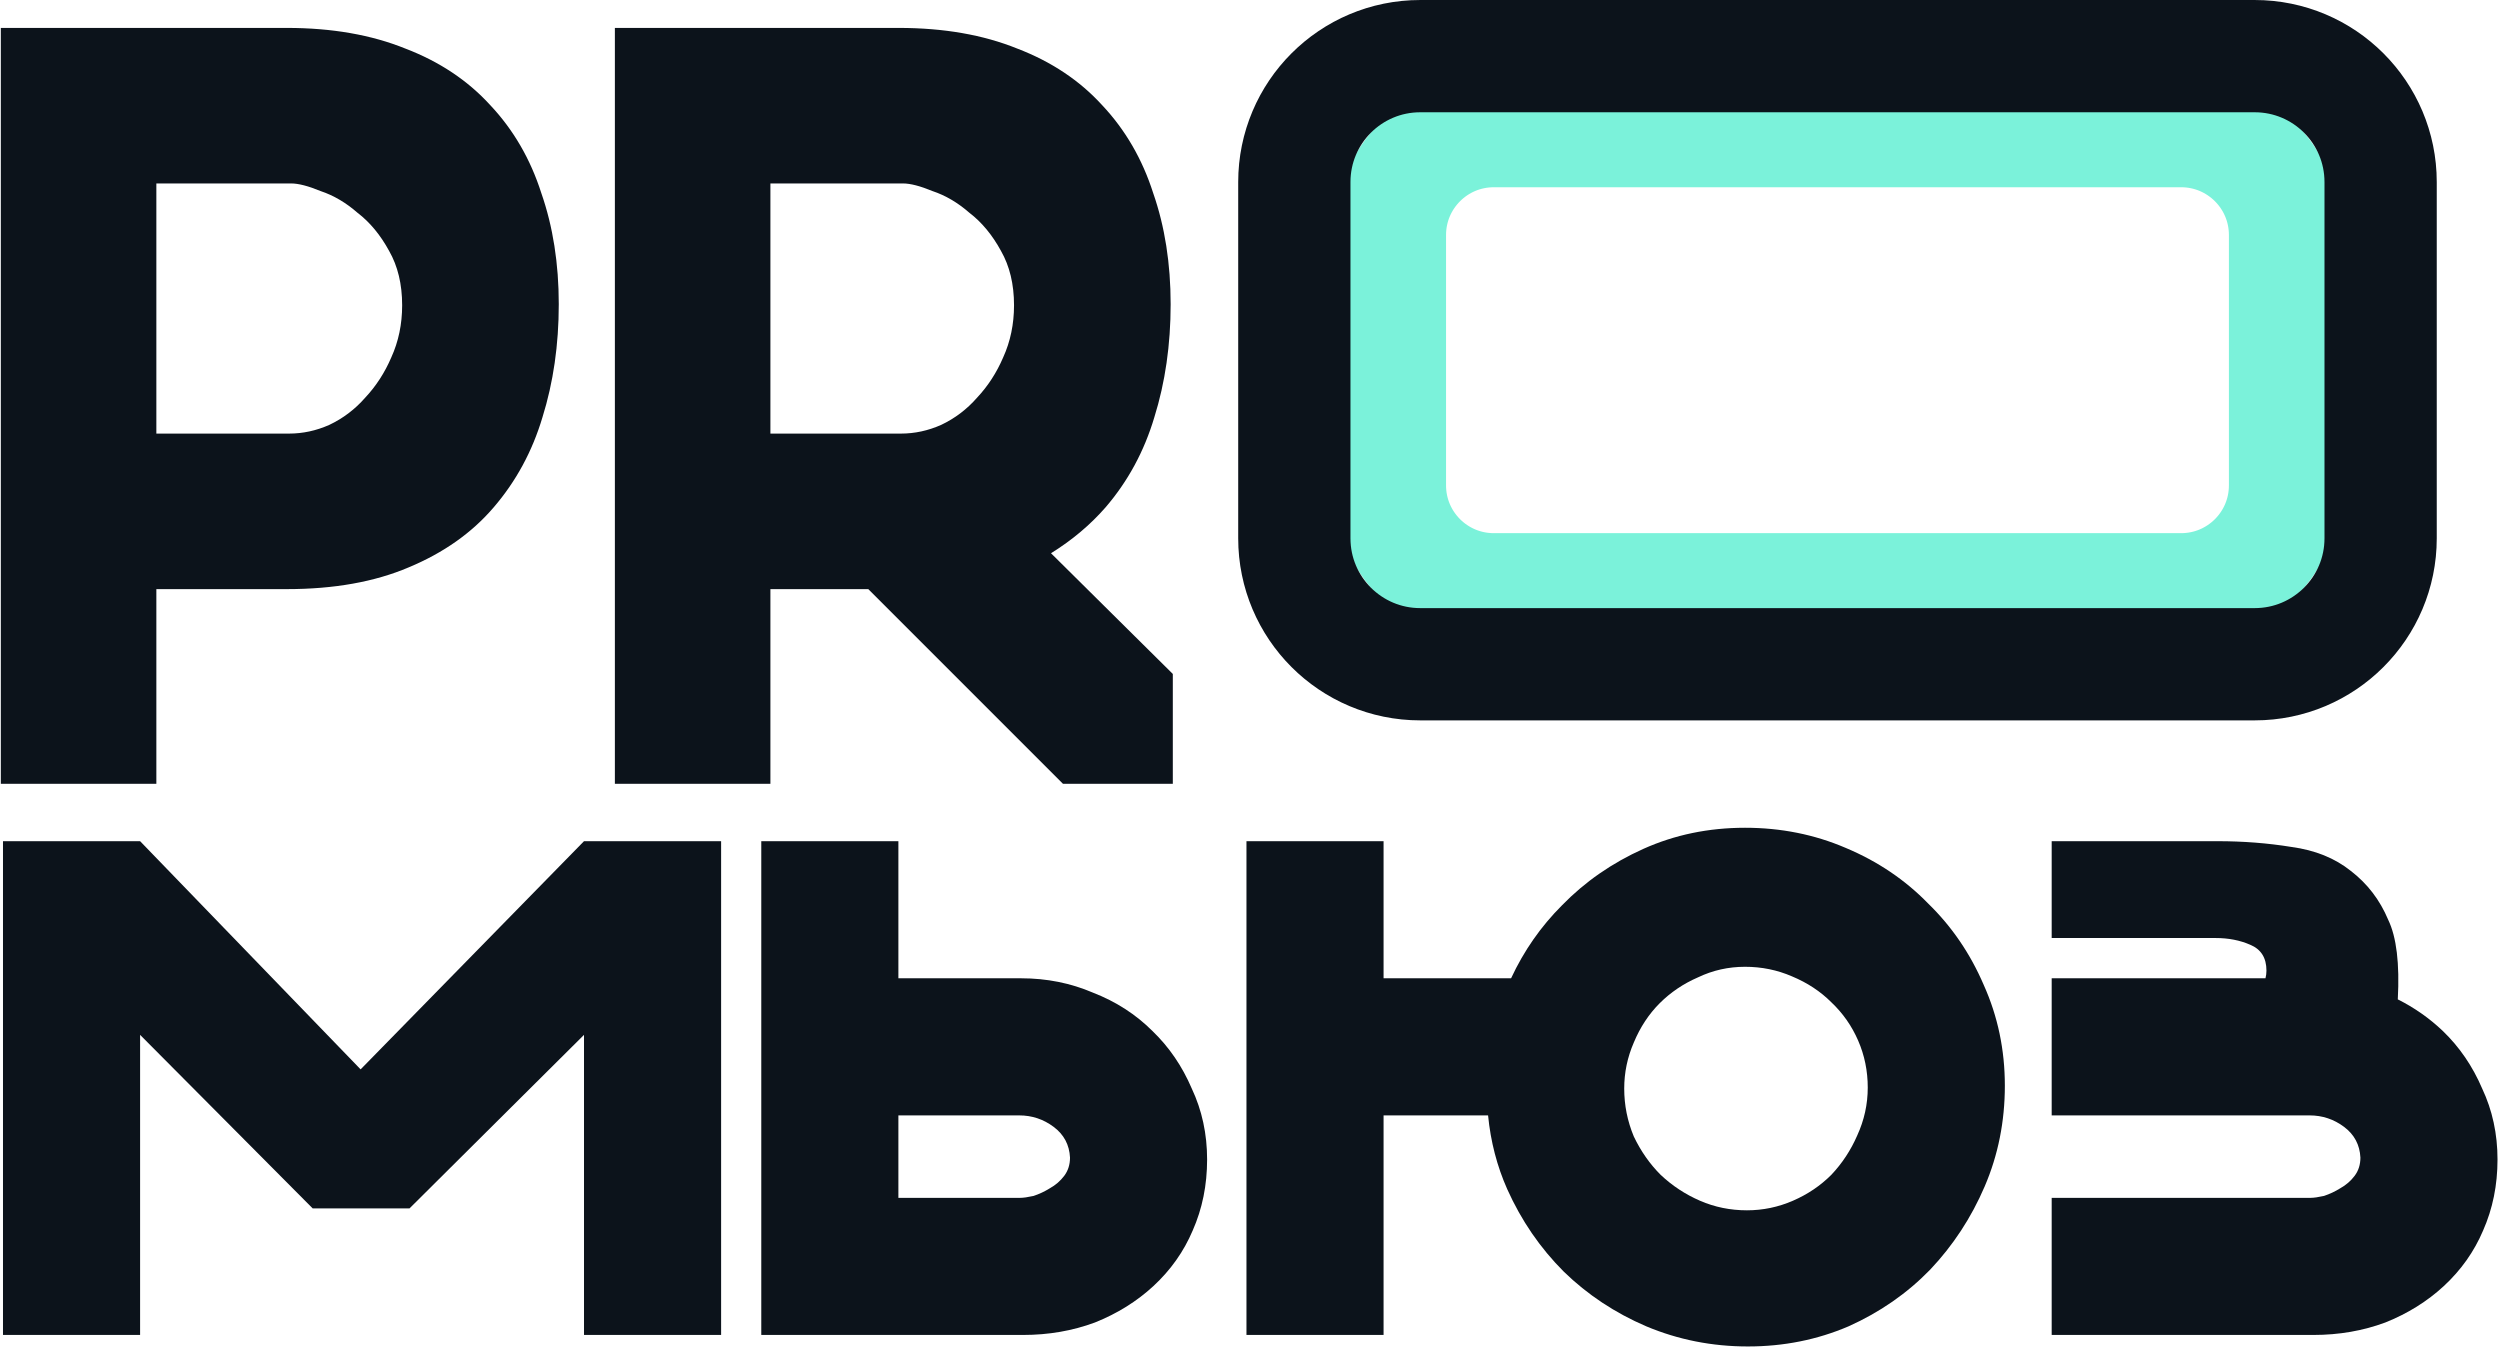
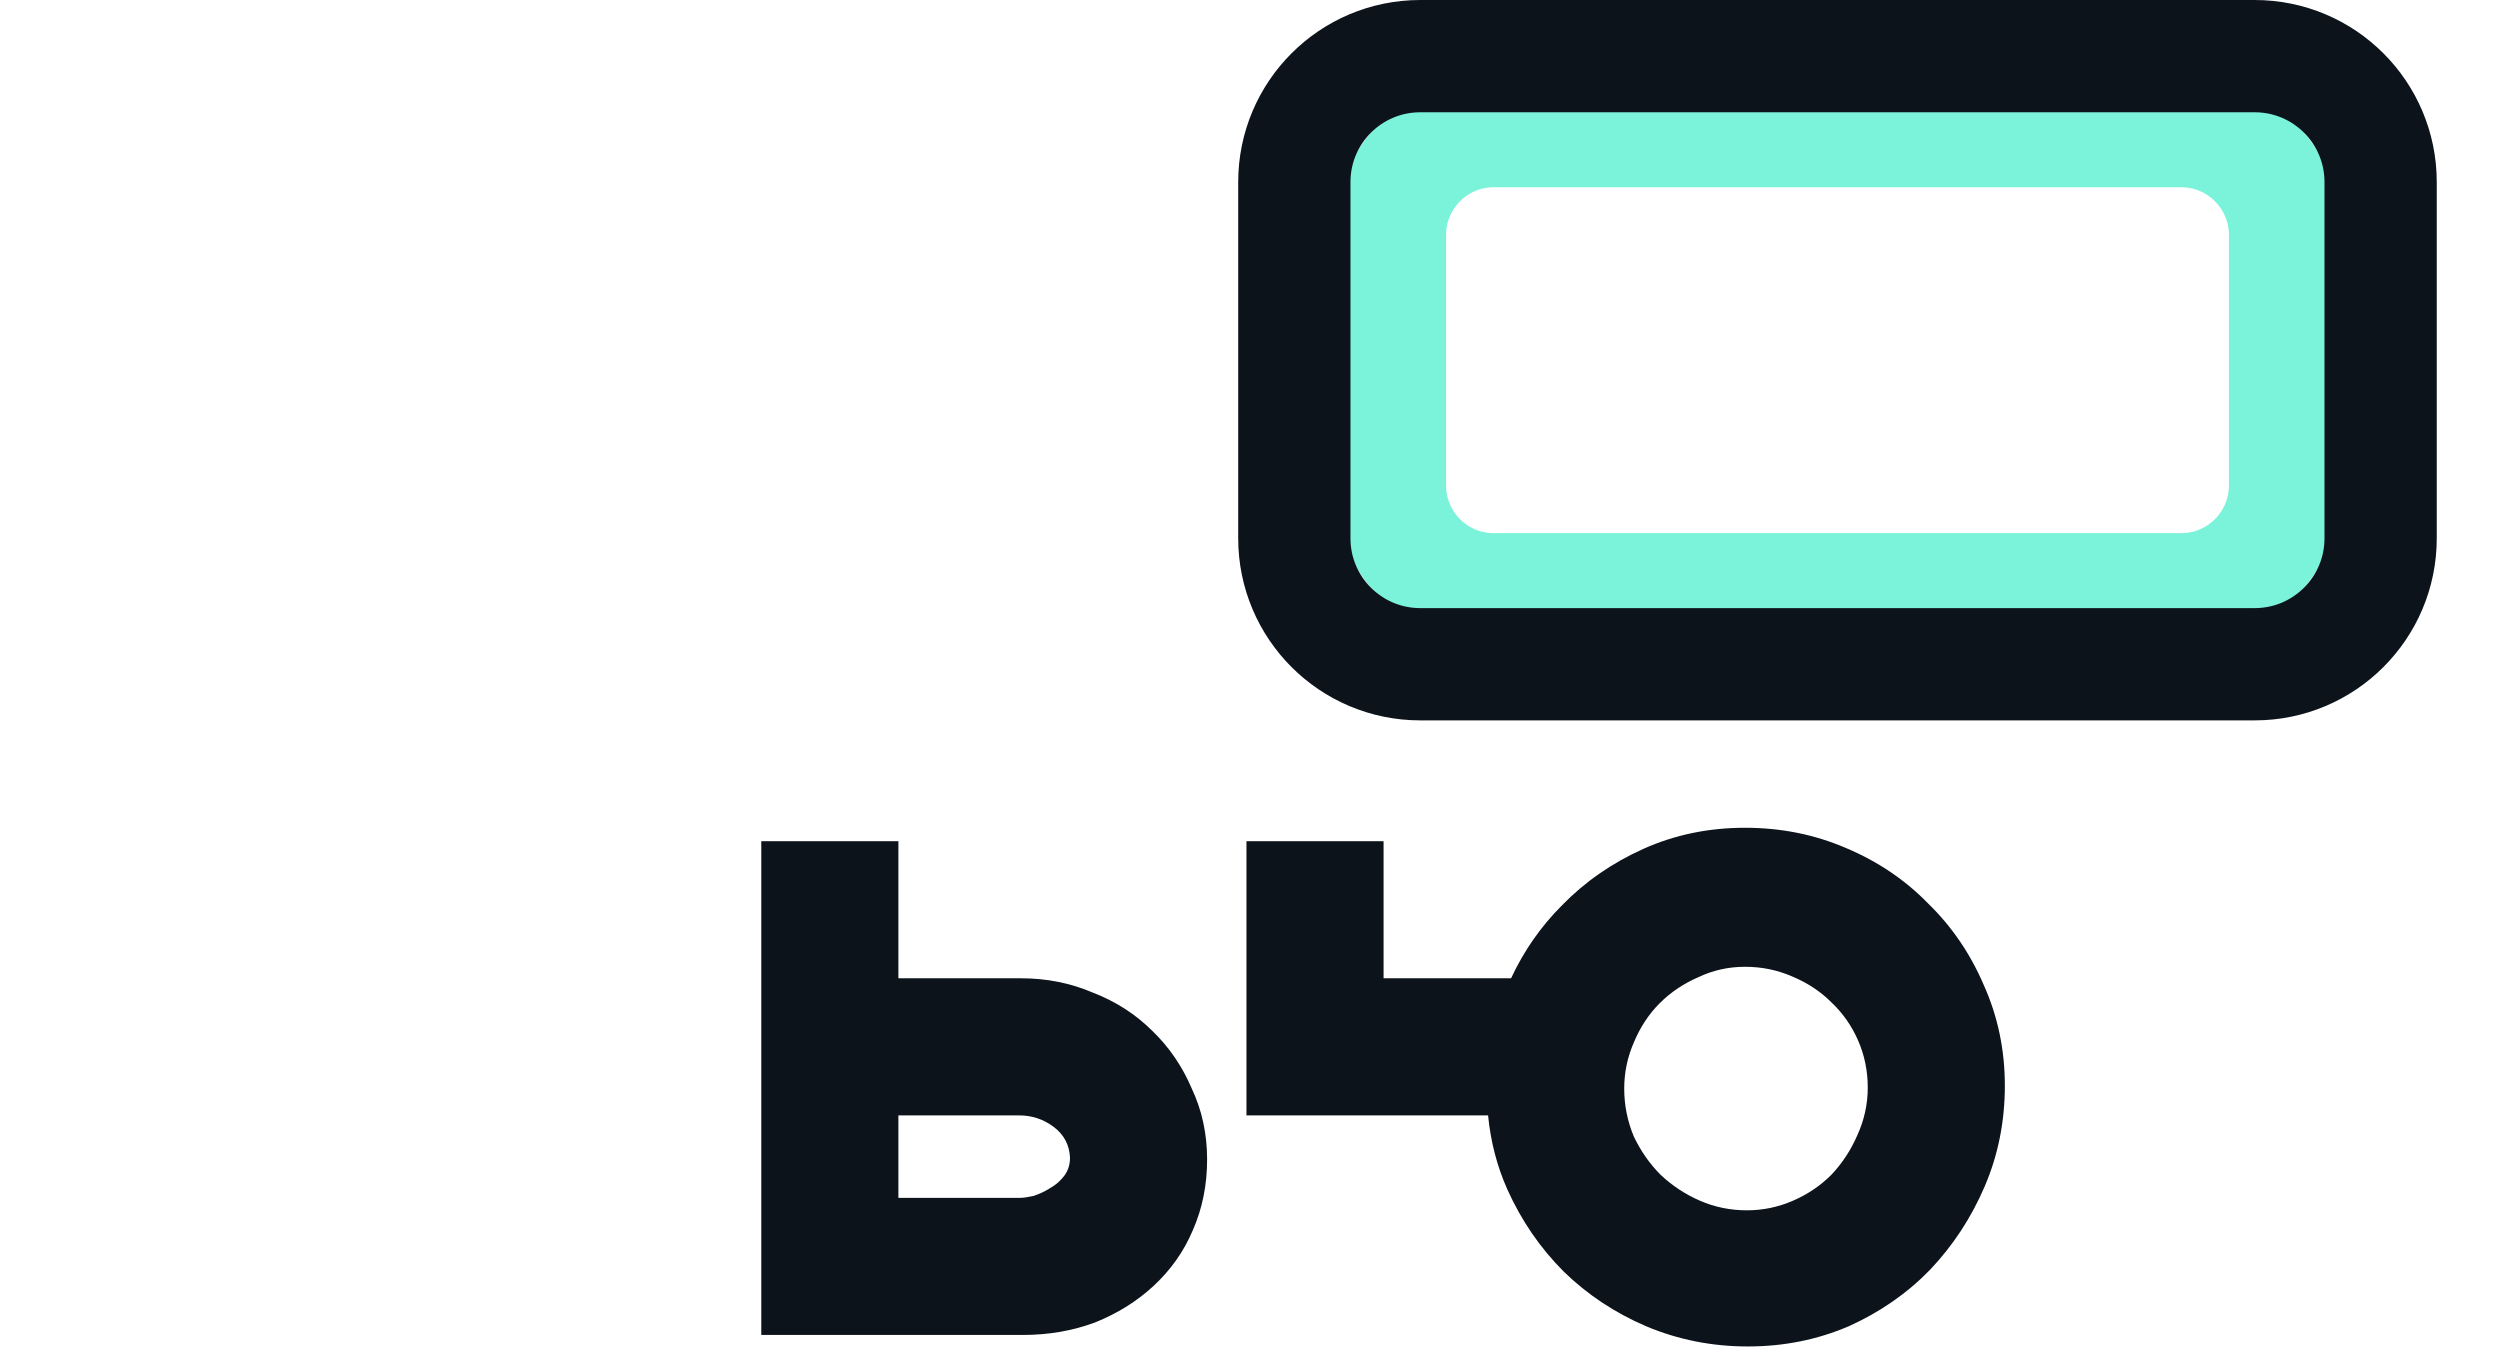
<svg xmlns="http://www.w3.org/2000/svg" width="704" height="380" viewBox="0 0 704 380" fill="none">
-   <path d="M216.946 165.897V220.718H173.15V7.862H253.086C265.745 7.862 276.872 9.802 286.469 13.682C296.065 17.357 304.028 22.665 310.358 29.608C316.891 36.55 321.69 44.819 324.752 54.415C328.019 63.807 329.653 74.221 329.653 85.654C329.653 97.088 328.121 107.706 325.059 117.506C322.2 127.103 317.606 135.576 311.277 142.926C306.989 147.827 301.884 152.114 295.963 155.79L330.265 189.785V220.718H299.332L244.51 165.897H216.946ZM216.946 122.1H253.698C257.578 122.1 261.355 121.284 265.03 119.65C268.91 117.813 272.278 115.26 275.137 111.993C278.2 108.727 280.65 104.949 282.487 100.662C284.529 96.17 285.55 91.269 285.55 85.961C285.55 80.04 284.325 74.935 281.875 70.647C279.425 66.155 276.464 62.582 272.993 59.928C269.726 57.069 266.255 55.028 262.58 53.803C259.109 52.373 256.353 51.659 254.311 51.659H216.946V122.1Z" fill="#0C131B" />
-   <path d="M44.03 122.1H81.394C85.274 122.1 89.051 121.284 92.726 119.65C96.606 117.813 99.975 115.26 102.833 111.993C105.896 108.727 108.346 104.949 110.183 100.662C112.225 96.17 113.246 91.269 113.246 85.961C113.246 80.04 112.021 74.935 109.571 70.647C107.121 66.155 104.16 62.582 100.689 59.928C97.422 57.069 93.951 55.028 90.276 53.803C86.805 52.373 84.049 51.659 82.007 51.659H44.03V122.1ZM44.03 165.897V220.718H0.233V7.862H80.782C93.441 7.862 104.569 9.802 114.165 13.682C123.761 17.357 131.724 22.665 138.054 29.608C144.587 36.55 149.386 44.819 152.448 54.415C155.715 63.807 157.349 74.221 157.349 85.654C157.349 97.088 155.817 107.706 152.755 117.506C149.896 127.103 145.302 135.576 138.973 142.926C132.847 150.073 124.884 155.688 115.084 159.771C105.487 163.855 94.053 165.897 80.782 165.897H44.03Z" fill="#0C131B" />
-   <path d="M638.232 273.327C638.232 269.727 636.702 267.297 633.642 266.037C630.762 264.777 627.522 264.147 623.922 264.147H577.754V236.878H624.462C631.662 236.878 638.592 237.418 645.251 238.498C651.911 239.398 657.491 241.648 661.991 245.248C666.671 248.847 670.18 253.437 672.52 259.017C674.86 263.877 675.76 271.347 675.22 281.426C679.9 283.766 684.13 286.736 687.91 290.336C692.59 294.836 696.28 300.236 698.979 306.535C701.859 312.655 703.299 319.315 703.299 326.515C703.299 333.714 701.949 340.374 699.249 346.494C696.729 352.434 693.04 357.653 688.18 362.153C683.5 366.473 678.01 369.893 671.71 372.413C665.411 374.753 658.661 375.923 651.461 375.923H577.754V337.314H650.651C651.551 337.314 652.811 337.134 654.431 336.774C656.051 336.234 657.581 335.514 659.021 334.614C660.641 333.714 661.991 332.544 663.071 331.104C664.151 329.664 664.691 327.954 664.691 325.975C664.511 322.375 662.981 319.495 660.101 317.335C657.221 315.175 653.981 314.095 650.381 314.095H577.754V275.486H637.962C638.142 274.766 638.232 274.046 638.232 273.327Z" fill="#0C131B" />
-   <path d="M351.004 375.923V236.878H389.613V275.486H425.522C429.122 267.747 433.891 260.907 439.831 254.967C446.311 248.307 453.961 242.998 462.78 239.038C471.6 235.078 481.14 233.098 491.399 233.098C501.479 233.098 510.928 234.988 519.748 238.768C528.748 242.548 536.487 247.767 542.967 254.427C549.627 260.907 554.847 268.557 558.627 277.376C562.587 286.196 564.566 295.646 564.566 305.725C564.566 315.805 562.677 325.255 558.897 334.074C555.117 342.894 549.987 350.724 543.507 357.563C537.027 364.223 529.378 369.533 520.558 373.493C511.738 377.273 502.289 379.163 492.209 379.163C482.13 379.163 472.59 377.273 463.59 373.493C454.771 369.713 447.031 364.583 440.371 358.103C433.711 351.444 428.402 343.704 424.442 334.884C421.562 328.404 419.762 321.475 419.042 314.095H389.613V375.923H351.004ZM491.939 340.824C496.439 340.824 500.759 339.924 504.899 338.124C509.039 336.324 512.638 333.894 515.698 330.834C518.758 327.595 521.188 323.905 522.988 319.765C524.968 315.445 525.958 310.945 525.958 306.265C525.958 301.585 525.058 297.176 523.258 293.036C521.458 288.896 518.938 285.296 515.698 282.236C512.638 279.176 508.949 276.746 504.629 274.946C500.489 273.147 496.079 272.247 491.399 272.247C486.719 272.247 482.309 273.237 478.17 275.216C474.03 277.016 470.43 279.446 467.37 282.506C464.31 285.566 461.88 289.256 460.08 293.576C458.28 297.716 457.38 302.035 457.38 306.535C457.38 311.215 458.28 315.715 460.08 320.035C462.06 324.175 464.58 327.775 467.64 330.834C470.88 333.894 474.57 336.324 478.71 338.124C482.85 339.924 487.259 340.824 491.939 340.824Z" fill="#0C131B" />
+   <path d="M351.004 375.923V236.878H389.613V275.486H425.522C429.122 267.747 433.891 260.907 439.831 254.967C446.311 248.307 453.961 242.998 462.78 239.038C471.6 235.078 481.14 233.098 491.399 233.098C501.479 233.098 510.928 234.988 519.748 238.768C528.748 242.548 536.487 247.767 542.967 254.427C549.627 260.907 554.847 268.557 558.627 277.376C562.587 286.196 564.566 295.646 564.566 305.725C564.566 315.805 562.677 325.255 558.897 334.074C555.117 342.894 549.987 350.724 543.507 357.563C537.027 364.223 529.378 369.533 520.558 373.493C511.738 377.273 502.289 379.163 492.209 379.163C482.13 379.163 472.59 377.273 463.59 373.493C454.771 369.713 447.031 364.583 440.371 358.103C433.711 351.444 428.402 343.704 424.442 334.884C421.562 328.404 419.762 321.475 419.042 314.095H389.613H351.004ZM491.939 340.824C496.439 340.824 500.759 339.924 504.899 338.124C509.039 336.324 512.638 333.894 515.698 330.834C518.758 327.595 521.188 323.905 522.988 319.765C524.968 315.445 525.958 310.945 525.958 306.265C525.958 301.585 525.058 297.176 523.258 293.036C521.458 288.896 518.938 285.296 515.698 282.236C512.638 279.176 508.949 276.746 504.629 274.946C500.489 273.147 496.079 272.247 491.399 272.247C486.719 272.247 482.309 273.237 478.17 275.216C474.03 277.016 470.43 279.446 467.37 282.506C464.31 285.566 461.88 289.256 460.08 293.576C458.28 297.716 457.38 302.035 457.38 306.535C457.38 311.215 458.28 315.715 460.08 320.035C462.06 324.175 464.58 327.775 467.64 330.834C470.88 333.894 474.57 336.324 478.71 338.124C482.85 339.924 487.259 340.824 491.939 340.824Z" fill="#0C131B" />
  <path d="M287.544 275.486C294.744 275.486 301.494 276.836 307.793 279.536C314.273 282.056 319.853 285.656 324.533 290.336C329.213 294.836 332.903 300.236 335.602 306.535C338.482 312.655 339.922 319.315 339.922 326.515C339.922 333.714 338.572 340.374 335.872 346.494C333.353 352.434 329.663 357.653 324.803 362.153C320.123 366.473 314.633 369.893 308.333 372.413C302.034 374.753 295.284 375.923 288.084 375.923H285.924H214.377V236.878H252.986V275.486H285.384H287.544ZM252.986 337.314H287.274C288.174 337.314 289.434 337.134 291.054 336.774C292.674 336.234 294.204 335.514 295.644 334.614C297.264 333.714 298.614 332.544 299.694 331.104C300.774 329.664 301.314 327.954 301.314 325.975C301.134 322.375 299.604 319.495 296.724 317.335C293.844 315.175 290.604 314.095 287.004 314.095H252.986V337.314Z" fill="#0C131B" />
-   <path d="M0.842 375.923V236.878H39.451L101.549 301.135L164.456 236.878H203.065V375.923H164.456V291.416L115.318 340.284H88.049L39.451 291.416V375.923H0.842Z" fill="#0C131B" />
  <path d="M614.21 36.922H420.657C404.499 36.922 391.4 50.021 391.4 66.179V136.689C391.4 152.848 404.499 165.946 420.657 165.946H614.21C630.368 165.946 643.467 152.848 643.467 136.689V66.179C643.467 50.021 630.368 36.922 614.21 36.922Z" stroke="#7BF2DA" stroke-width="31.615" stroke-miterlimit="10" />
  <path d="M634.923 15.809H399.945C380.361 15.809 364.485 31.685 364.485 51.269V151.591C364.485 171.175 380.361 187.052 399.945 187.052H634.923C654.507 187.052 670.383 171.175 670.383 151.591V51.269C670.383 31.685 654.507 15.809 634.923 15.809Z" stroke="#0C131B" stroke-width="31.615" stroke-miterlimit="10" />
</svg>